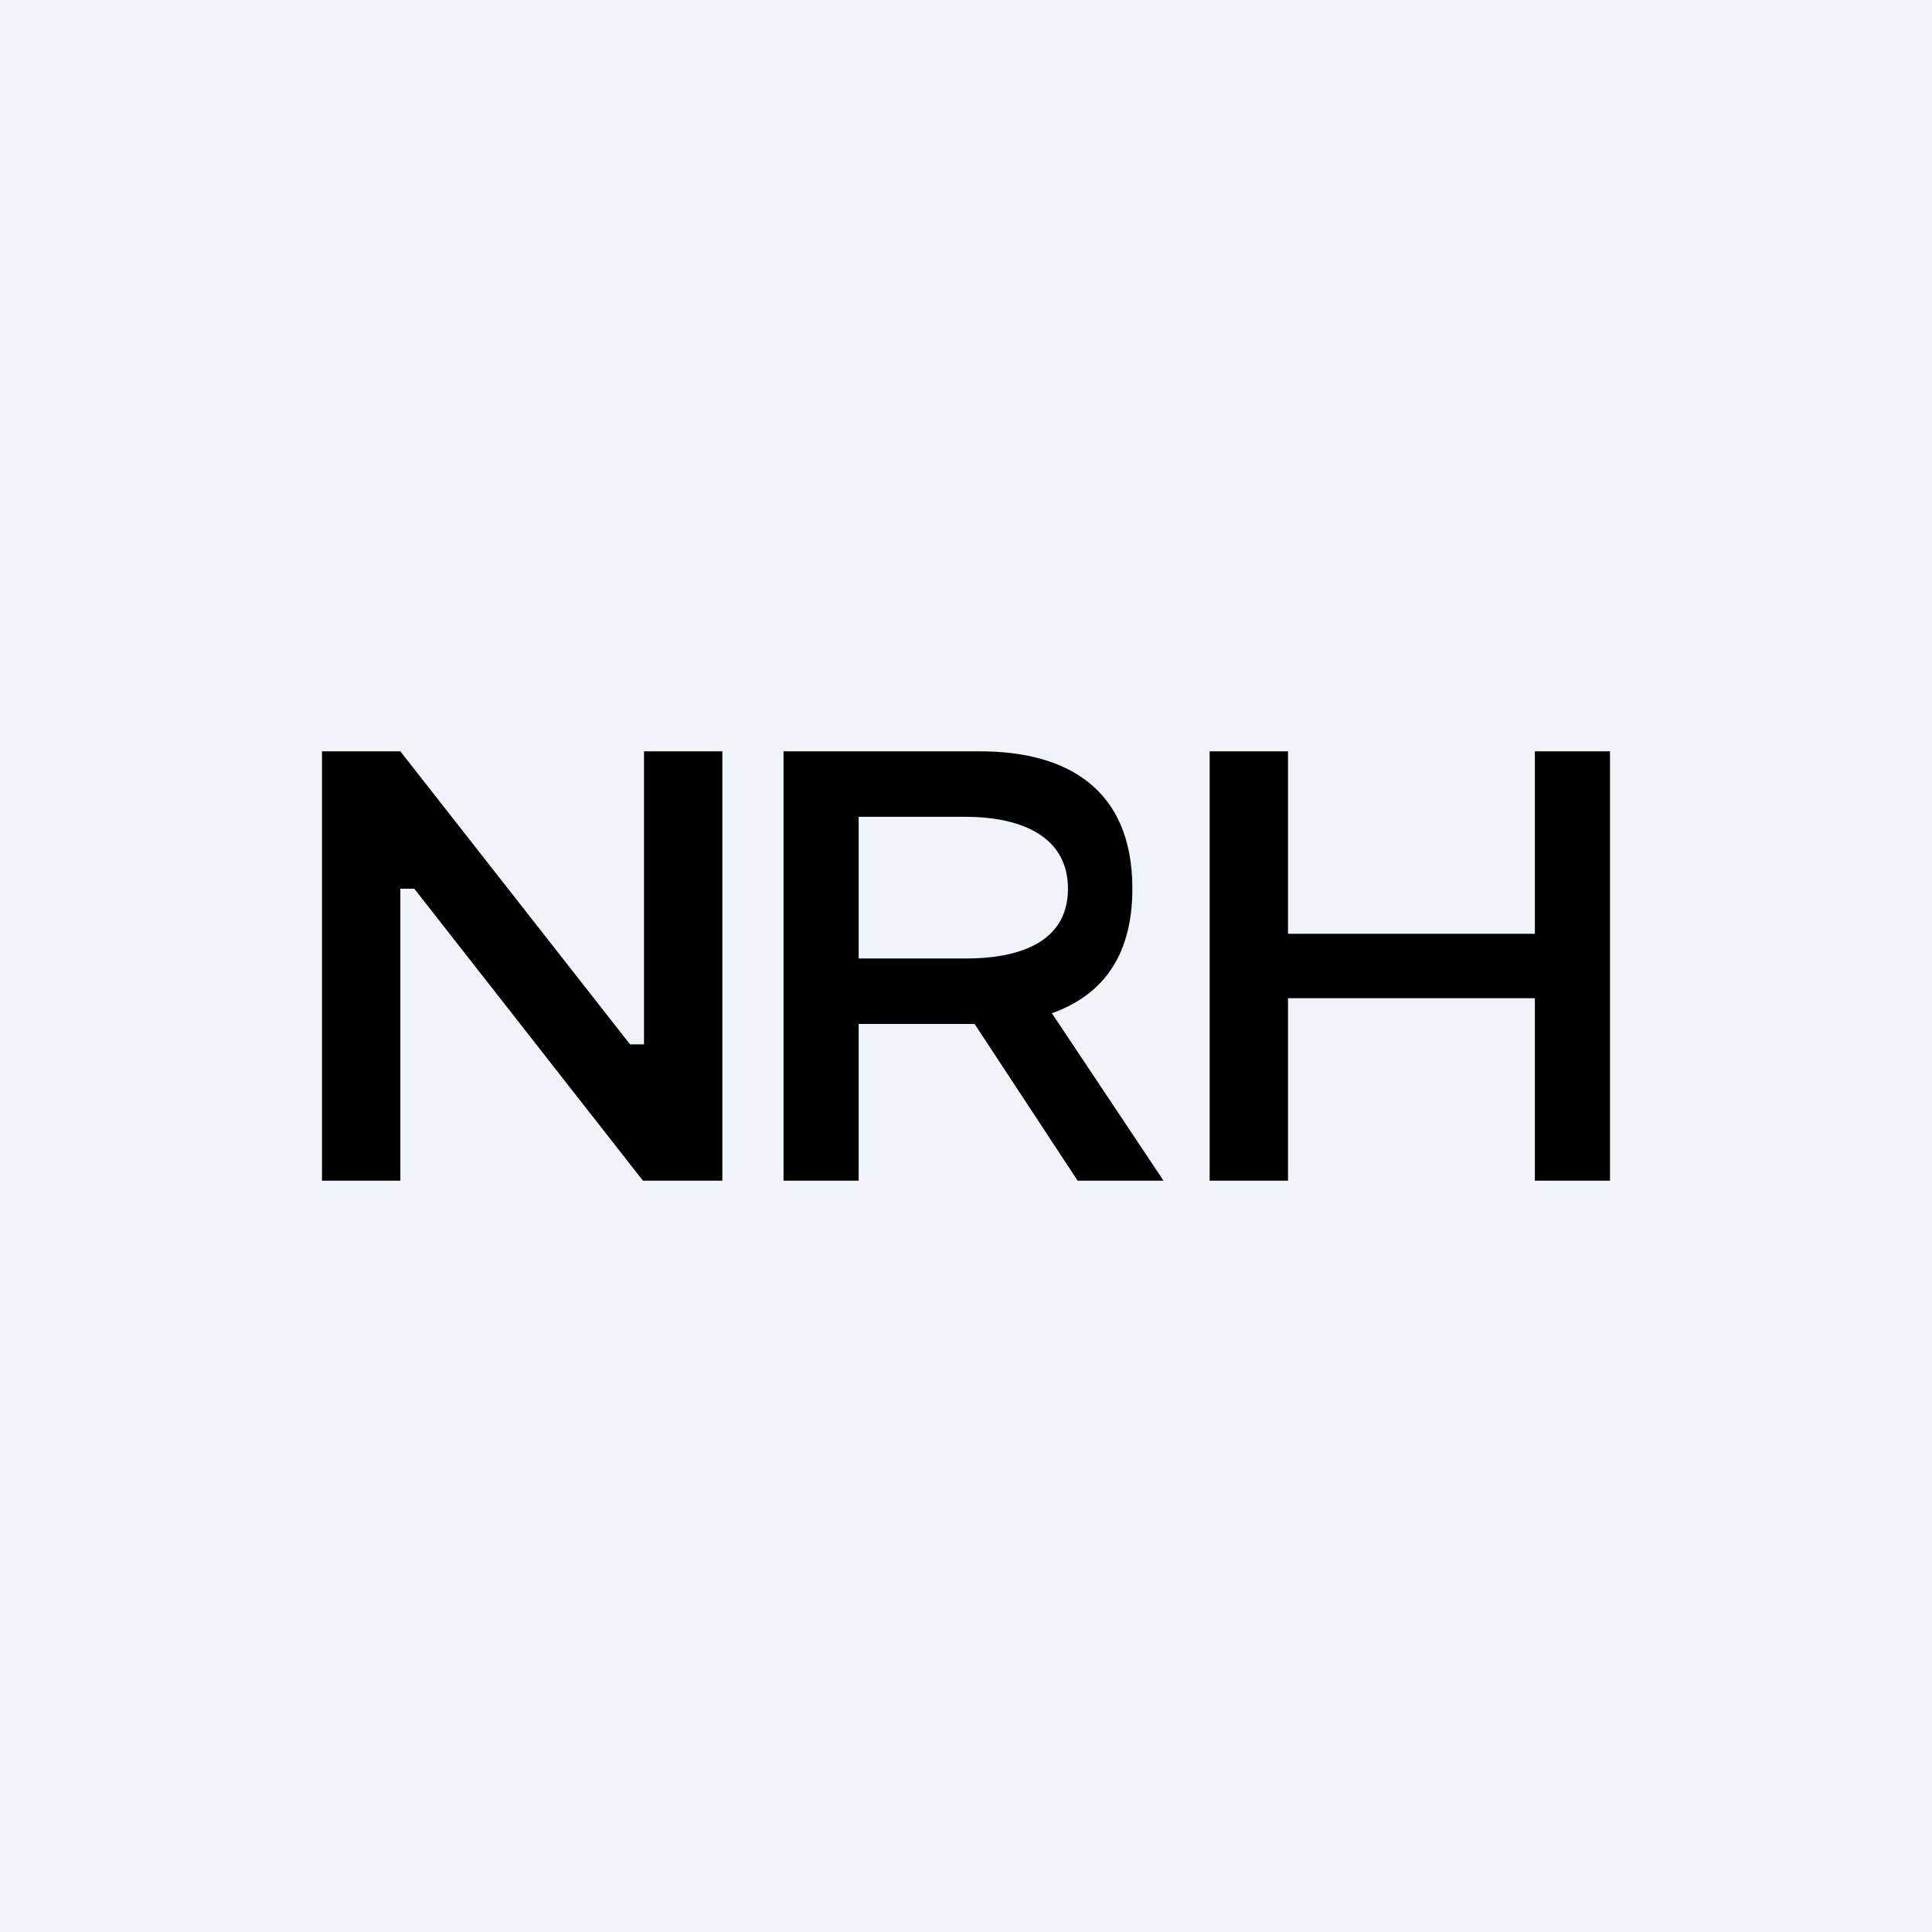
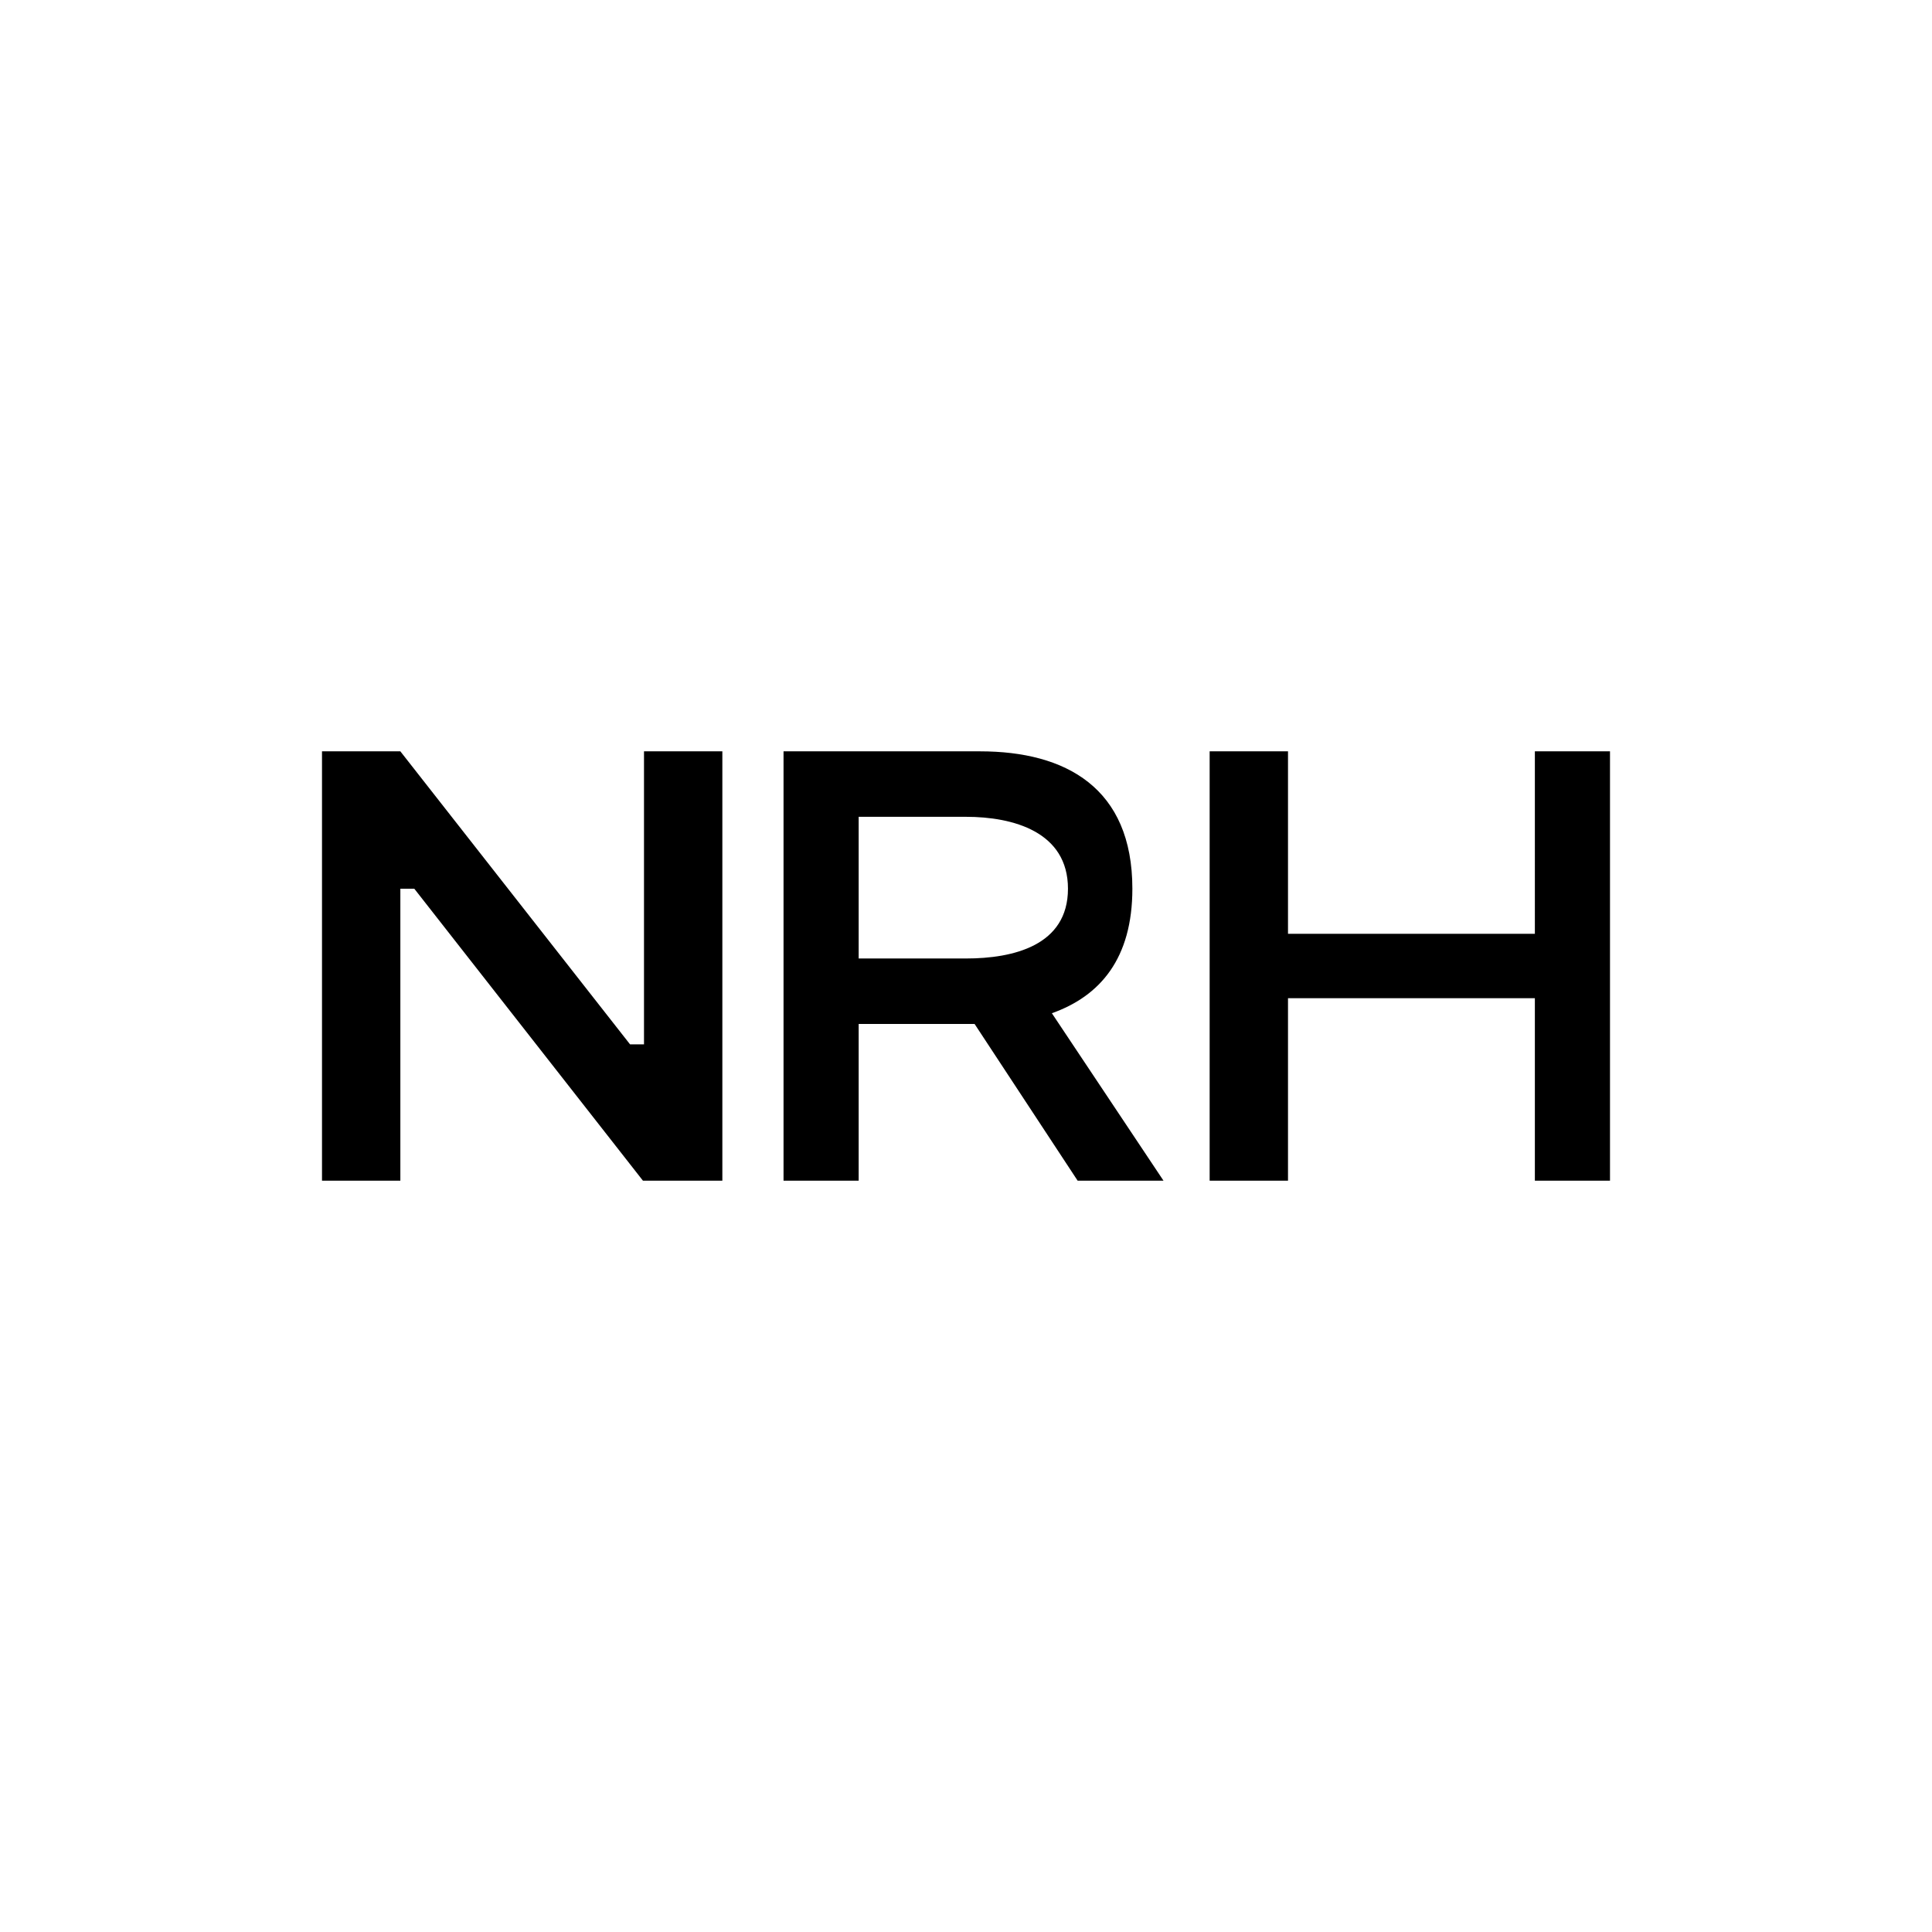
<svg xmlns="http://www.w3.org/2000/svg" width="18" height="18" viewBox="0 0 18 18">
-   <path fill="#F0F3FA" d="M0 0h18v18H0z" />
-   <path fill-rule="evenodd" d="M6.73 11V7H6v2.73h-.13L3.73 7H3v4h.73V8.28h.13L5.99 11h.74Zm.57 0V7h1.83c.8 0 1.42.34 1.42 1.28 0 .65-.3 1-.75 1.16L10.84 11h-.8l-.96-1.46H8V11h-.7ZM9 8.93H8V7.61h1c.44 0 .95.14.95.67s-.51.65-.95.65ZM11.27 11V7H12v1.7h2.3V7h.7v4h-.7V9.3H12V11h-.73Z" />
+   <path fill-rule="evenodd" d="M6.73 11V7H6v2.73h-.13L3.73 7H3v4h.73V8.28h.13L5.99 11Zm.57 0V7h1.83c.8 0 1.42.34 1.42 1.28 0 .65-.3 1-.75 1.16L10.84 11h-.8l-.96-1.46H8V11h-.7ZM9 8.93H8V7.61h1c.44 0 .95.14.95.67s-.51.65-.95.65ZM11.27 11V7H12v1.7h2.3V7h.7v4h-.7V9.3H12V11h-.73Z" />
</svg>